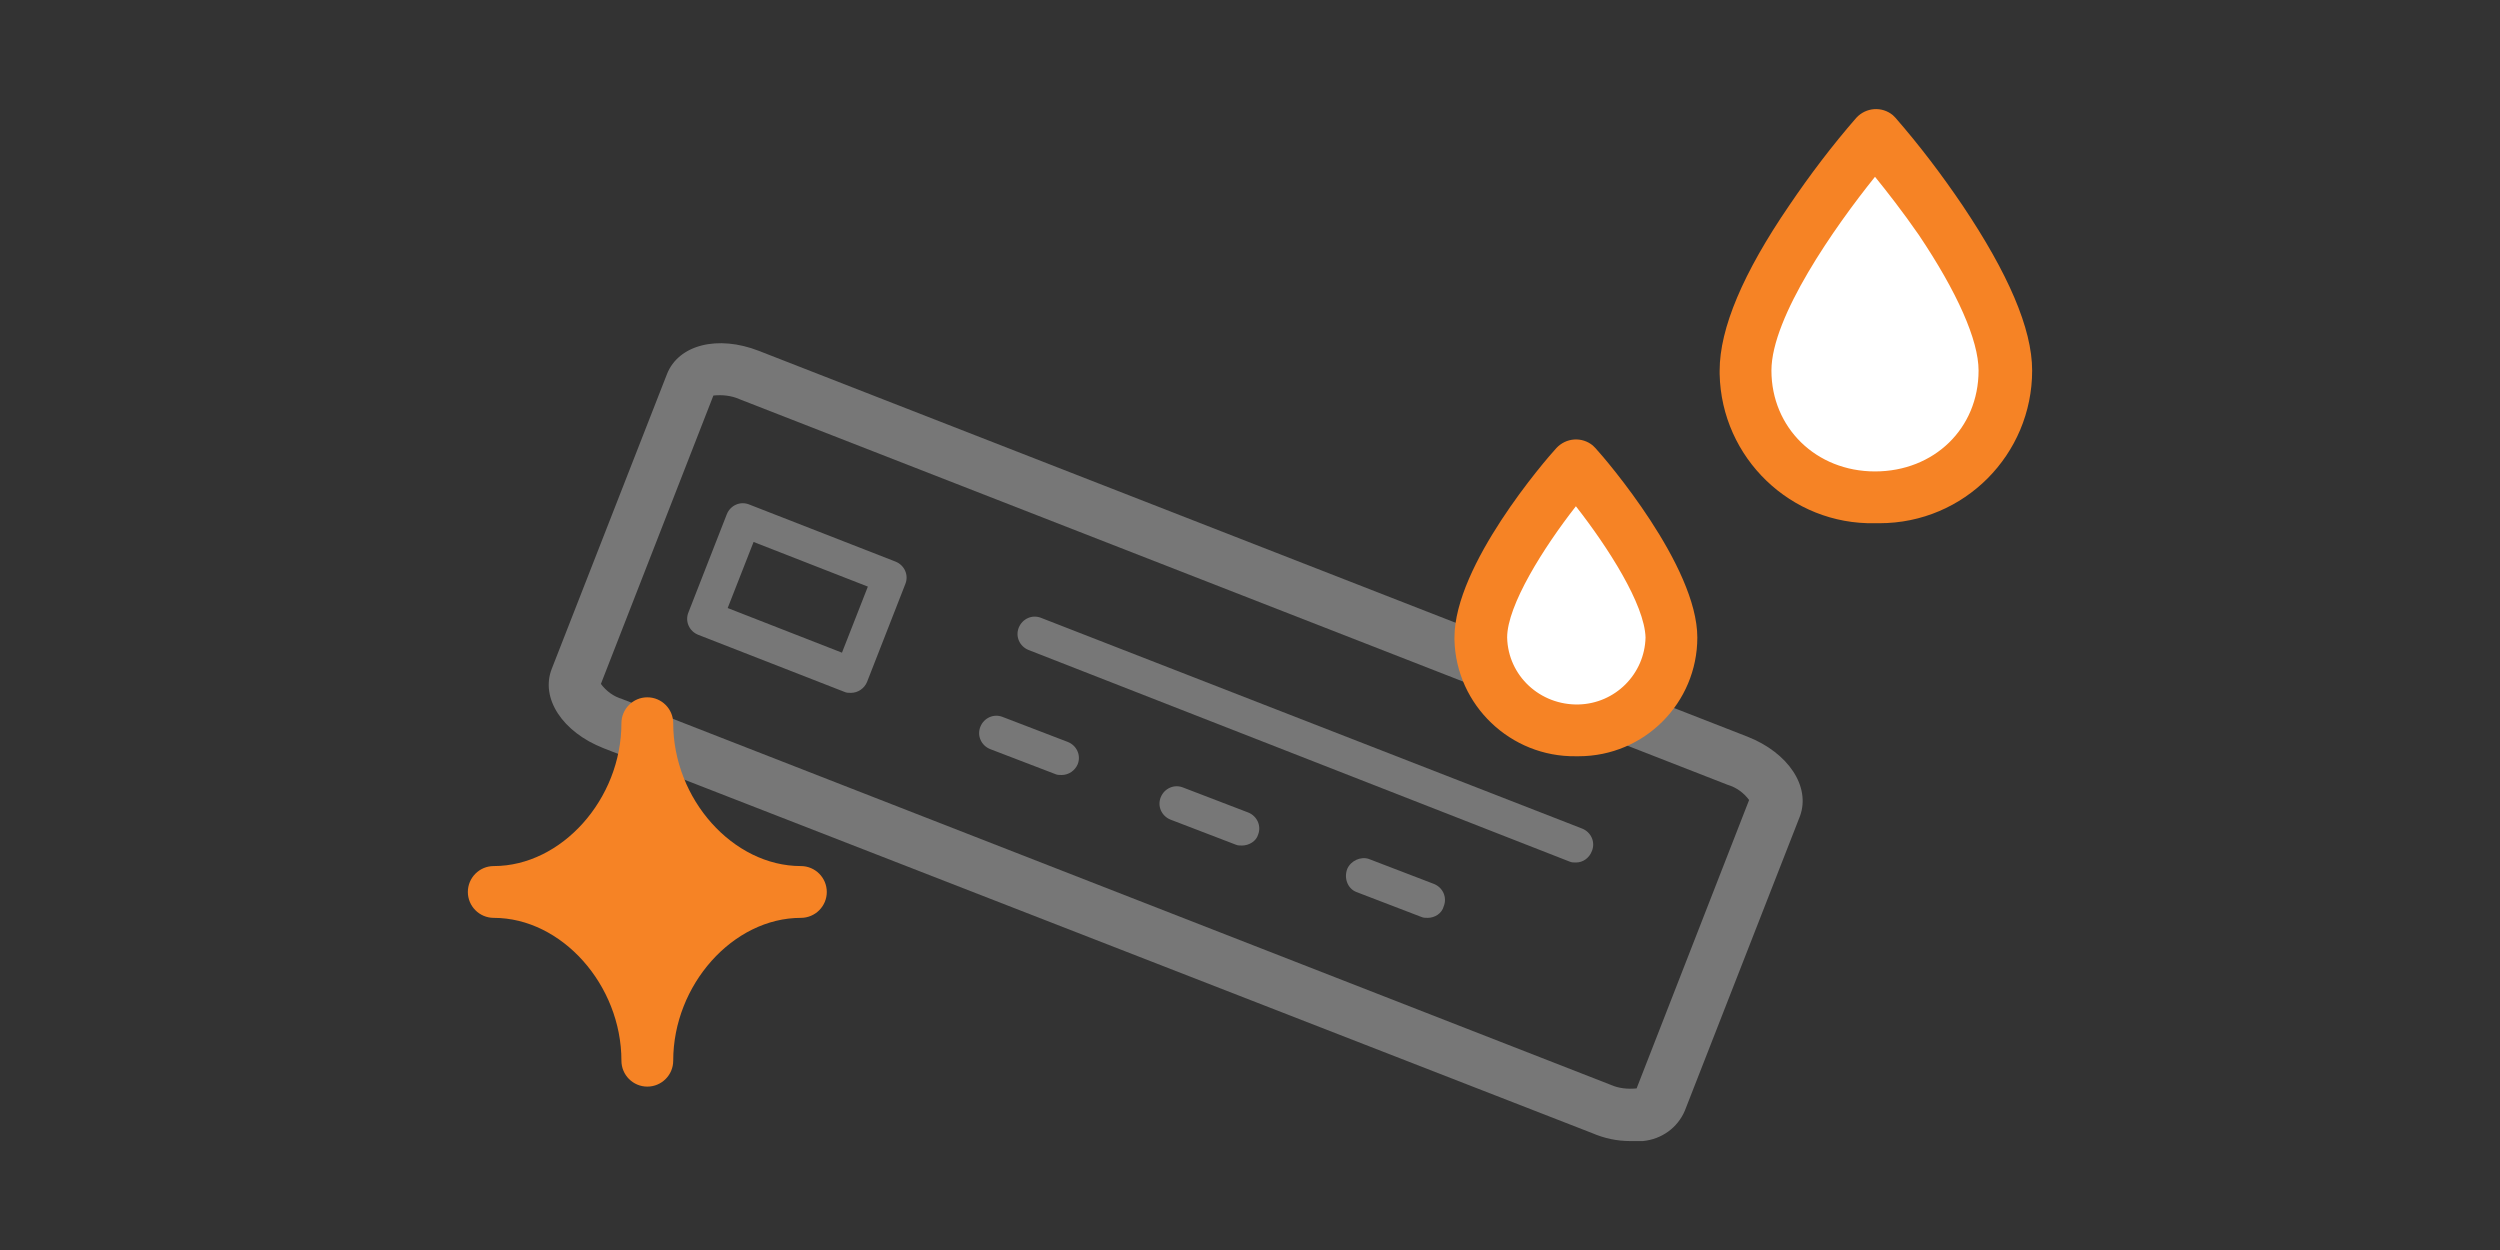
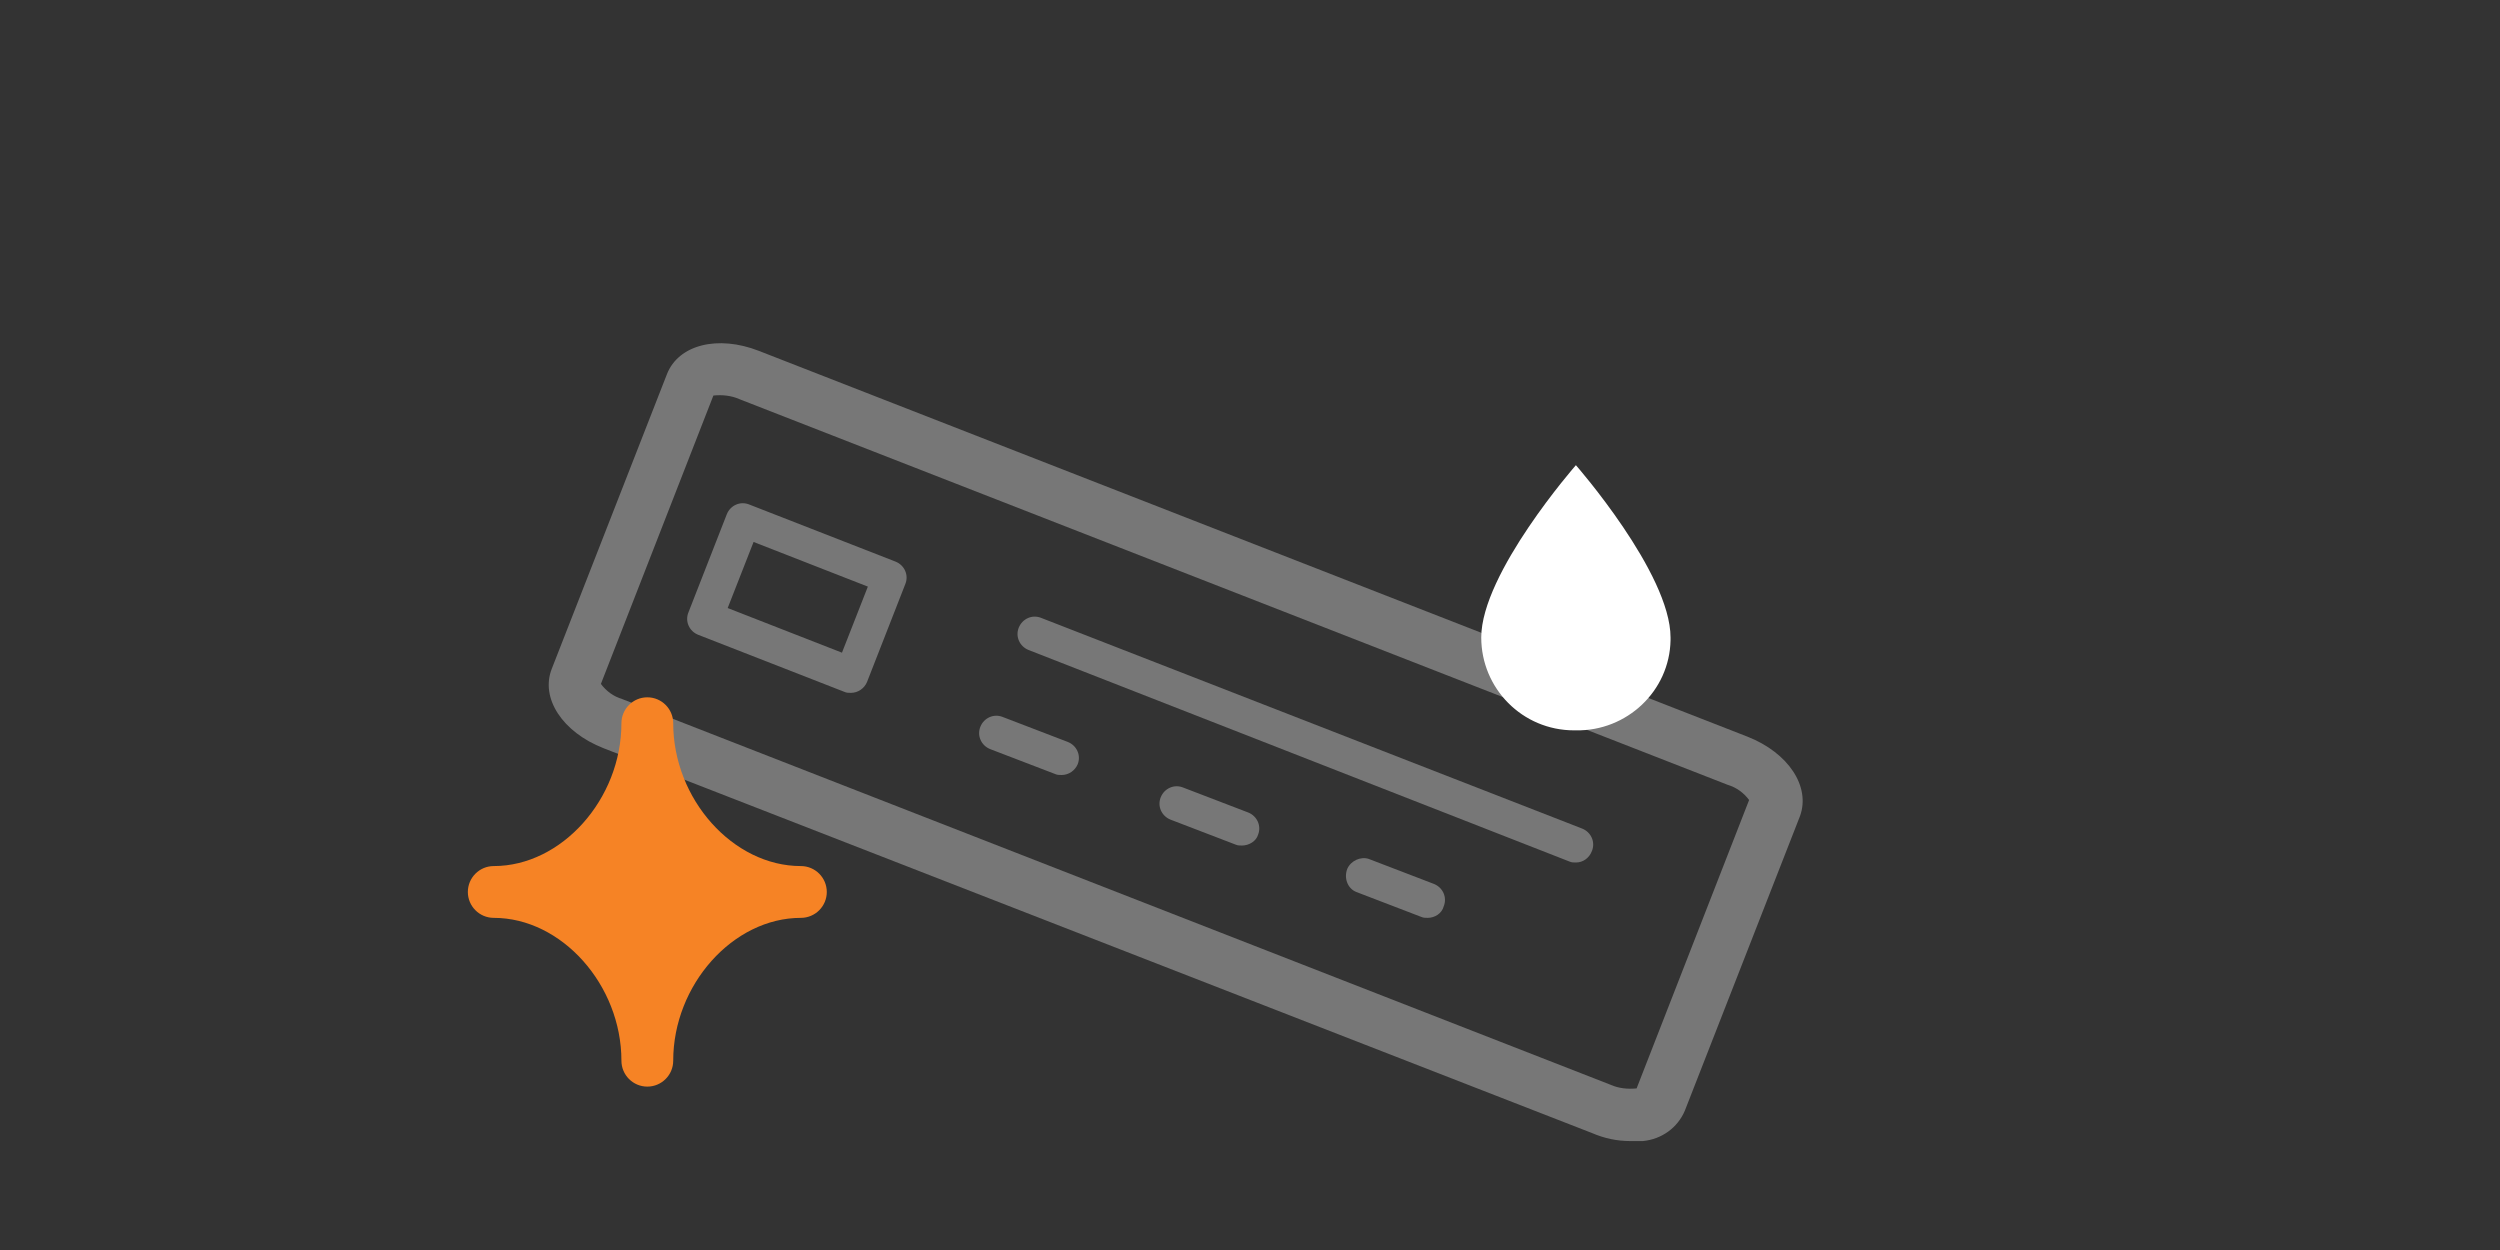
<svg xmlns="http://www.w3.org/2000/svg" version="1.1" id="レイヤー_1" x="0px" y="0px" width="280px" height="140px" viewBox="0 0 280 140" style="enable-background:new 0 0 280 140;" xml:space="preserve">
  <rect x="0" y="0" width="280" height="140" fill="#333333" stroke="none" />
  <style type="text/css">
	.st0{fill:#777777;}
	.st1{fill:#FFFFFF;}
	.st2{fill:#F68325;}
</style>
  <g>
    <path class="st0" d="M182.6,127.8c-1.5,0-2.9-0.3-4.3-0.9L67.6,83.8c-4.6-1.8-7.1-5.6-5.8-8.9l12.9-33c1.3-3.3,5.7-4.4,10.3-2.6   l110.7,43.2c4.6,1.8,7.1,5.6,5.9,8.9l-12.9,33c-0.8,1.9-2.6,3.2-4.7,3.4C183.5,127.8,183.1,127.8,182.6,127.8 M67.3,76.6   c0.6,0.8,1.4,1.4,2.4,1.7l110.7,43.2c0.9,0.4,1.9,0.5,2.9,0.4l12.6-32.3c-0.6-0.8-1.4-1.4-2.4-1.7L82.8,44.7   c-0.9-0.4-1.9-0.5-2.9-0.4L67.3,76.6z" />
    <path class="st0" d="M95.3,77.6c-0.2,0-0.5,0-0.7-0.1l-16.4-6.4c-1-0.4-1.5-1.5-1.1-2.5l4.3-11c0.4-1,1.5-1.5,2.5-1.1l0,0l16.4,6.4   c1,0.4,1.5,1.5,1.1,2.5l-4.3,11C96.8,77.1,96.1,77.6,95.3,77.6 M81.5,68.1l12.8,5l2.9-7.4l-12.8-5L81.5,68.1z" />
    <path class="st0" d="M176.5,96.6c-0.2,0-0.5,0-0.7-0.1l-60.6-23.7c-1-0.4-1.5-1.5-1.1-2.5c0.4-1,1.5-1.5,2.5-1.1l60.6,23.6   c1,0.4,1.5,1.5,1.1,2.5C178,96.1,177.3,96.6,176.5,96.6" />
    <path class="st0" d="M118.9,86.8c-0.2,0-0.5,0-0.7-0.1l-7.3-2.8c-1-0.4-1.5-1.5-1.1-2.5c0.4-1,1.5-1.5,2.5-1.1l7.3,2.8   c1,0.4,1.5,1.5,1.1,2.5C120.4,86.3,119.7,86.8,118.9,86.8" />
    <path class="st0" d="M159.9,102.8c-0.2,0-0.5,0-0.7-0.1l-7.3-2.8c-1-0.4-1.4-1.6-1-2.6c0.4-0.9,1.5-1.4,2.4-1.1l7.3,2.8   c1,0.4,1.5,1.5,1.1,2.5C161.5,102.3,160.7,102.8,159.9,102.8" />
    <path class="st0" d="M139.1,94.7c-0.2,0-0.5,0-0.7-0.1l-7.3-2.8c-1-0.4-1.5-1.5-1.1-2.5s1.5-1.5,2.5-1.1l7.3,2.8   c1,0.4,1.5,1.5,1.1,2.5C140.7,94.2,139.9,94.7,139.1,94.7" />
-     <path class="st1" d="M210,55.7c7.8,0.2,14.3-6,14.5-13.8c0-0.1,0-0.3,0-0.4c0-9.8-14.5-26.3-14.5-26.3s-14.5,16.5-14.5,26.3   c0,7.8,6.3,14.2,14.1,14.2C209.7,55.7,209.9,55.7,210,55.7" />
-     <path class="st2" d="M210,58.6c-9.4,0.2-17.2-7.3-17.4-16.7c0-0.1,0-0.2,0-0.4c0-4.7,2.6-10.9,7.8-18.5c2.3-3.4,4.8-6.7,7.5-9.8   c1.1-1.2,2.9-1.3,4.1-0.3c0.1,0.1,0.2,0.2,0.3,0.3c2.7,3.1,5.2,6.4,7.5,9.8c5.1,7.6,7.8,13.8,7.8,18.5c0,9.4-7.6,17.1-17.1,17.1   C210.2,58.6,210.1,58.6,210,58.6 M210,19.8c-4.5,5.6-11.6,15.7-11.6,21.7c0,6.4,5,11.3,11.6,11.3s11.6-4.8,11.6-11.3   c0-3.4-2.4-8.8-6.7-15.2C213.1,23.7,211.3,21.4,210,19.8" />
    <path class="st1" d="M176.5,81.8c5.7,0.1,10.5-4.4,10.6-10.1c0-0.1,0-0.2,0-0.3c0-7.2-10.6-19.3-10.6-19.3s-10.6,12.1-10.6,19.3   c0,5.7,4.6,10.4,10.4,10.4C176.3,81.8,176.4,81.8,176.5,81.8" />
-     <path class="st2" d="M176.5,84.7c-7.3,0.1-13.4-5.7-13.6-13c0-0.1,0-0.2,0-0.3c0-8.1,10.2-19.9,11.4-21.2c1.1-1.2,2.9-1.3,4.1-0.3   c0.1,0.1,0.2,0.2,0.3,0.3c1.2,1.3,11.4,13.2,11.4,21.2c0,7.3-5.9,13.3-13.3,13.3C176.7,84.7,176.6,84.7,176.5,84.7 M176.5,56.7   c-3.6,4.6-7.7,11.1-7.7,14.7c0.1,4.3,3.7,7.6,8,7.5c4.1-0.1,7.4-3.4,7.5-7.5C184.2,67.7,180.1,61.3,176.5,56.7" />
    <path class="st2" d="M89.7,97c-7.6,0-14.3-7.5-14.3-16c0-1.6-1.3-2.9-2.9-2.9c-1.6,0-2.9,1.3-2.9,2.9c0,8.5-6.7,16-14.3,16l0,0   c-1.6,0-2.9,1.3-2.9,2.9s1.3,2.9,2.9,2.9c7.6,0,14.3,7.5,14.3,16l0,0c0,1.6,1.3,2.9,2.9,2.9c1.6,0,2.9-1.3,2.9-2.9   c0-8.5,6.7-16,14.3-16l0,0c1.6,0,2.9-1.3,2.9-2.9S91.3,97,89.7,97z" />
  </g>
</svg>